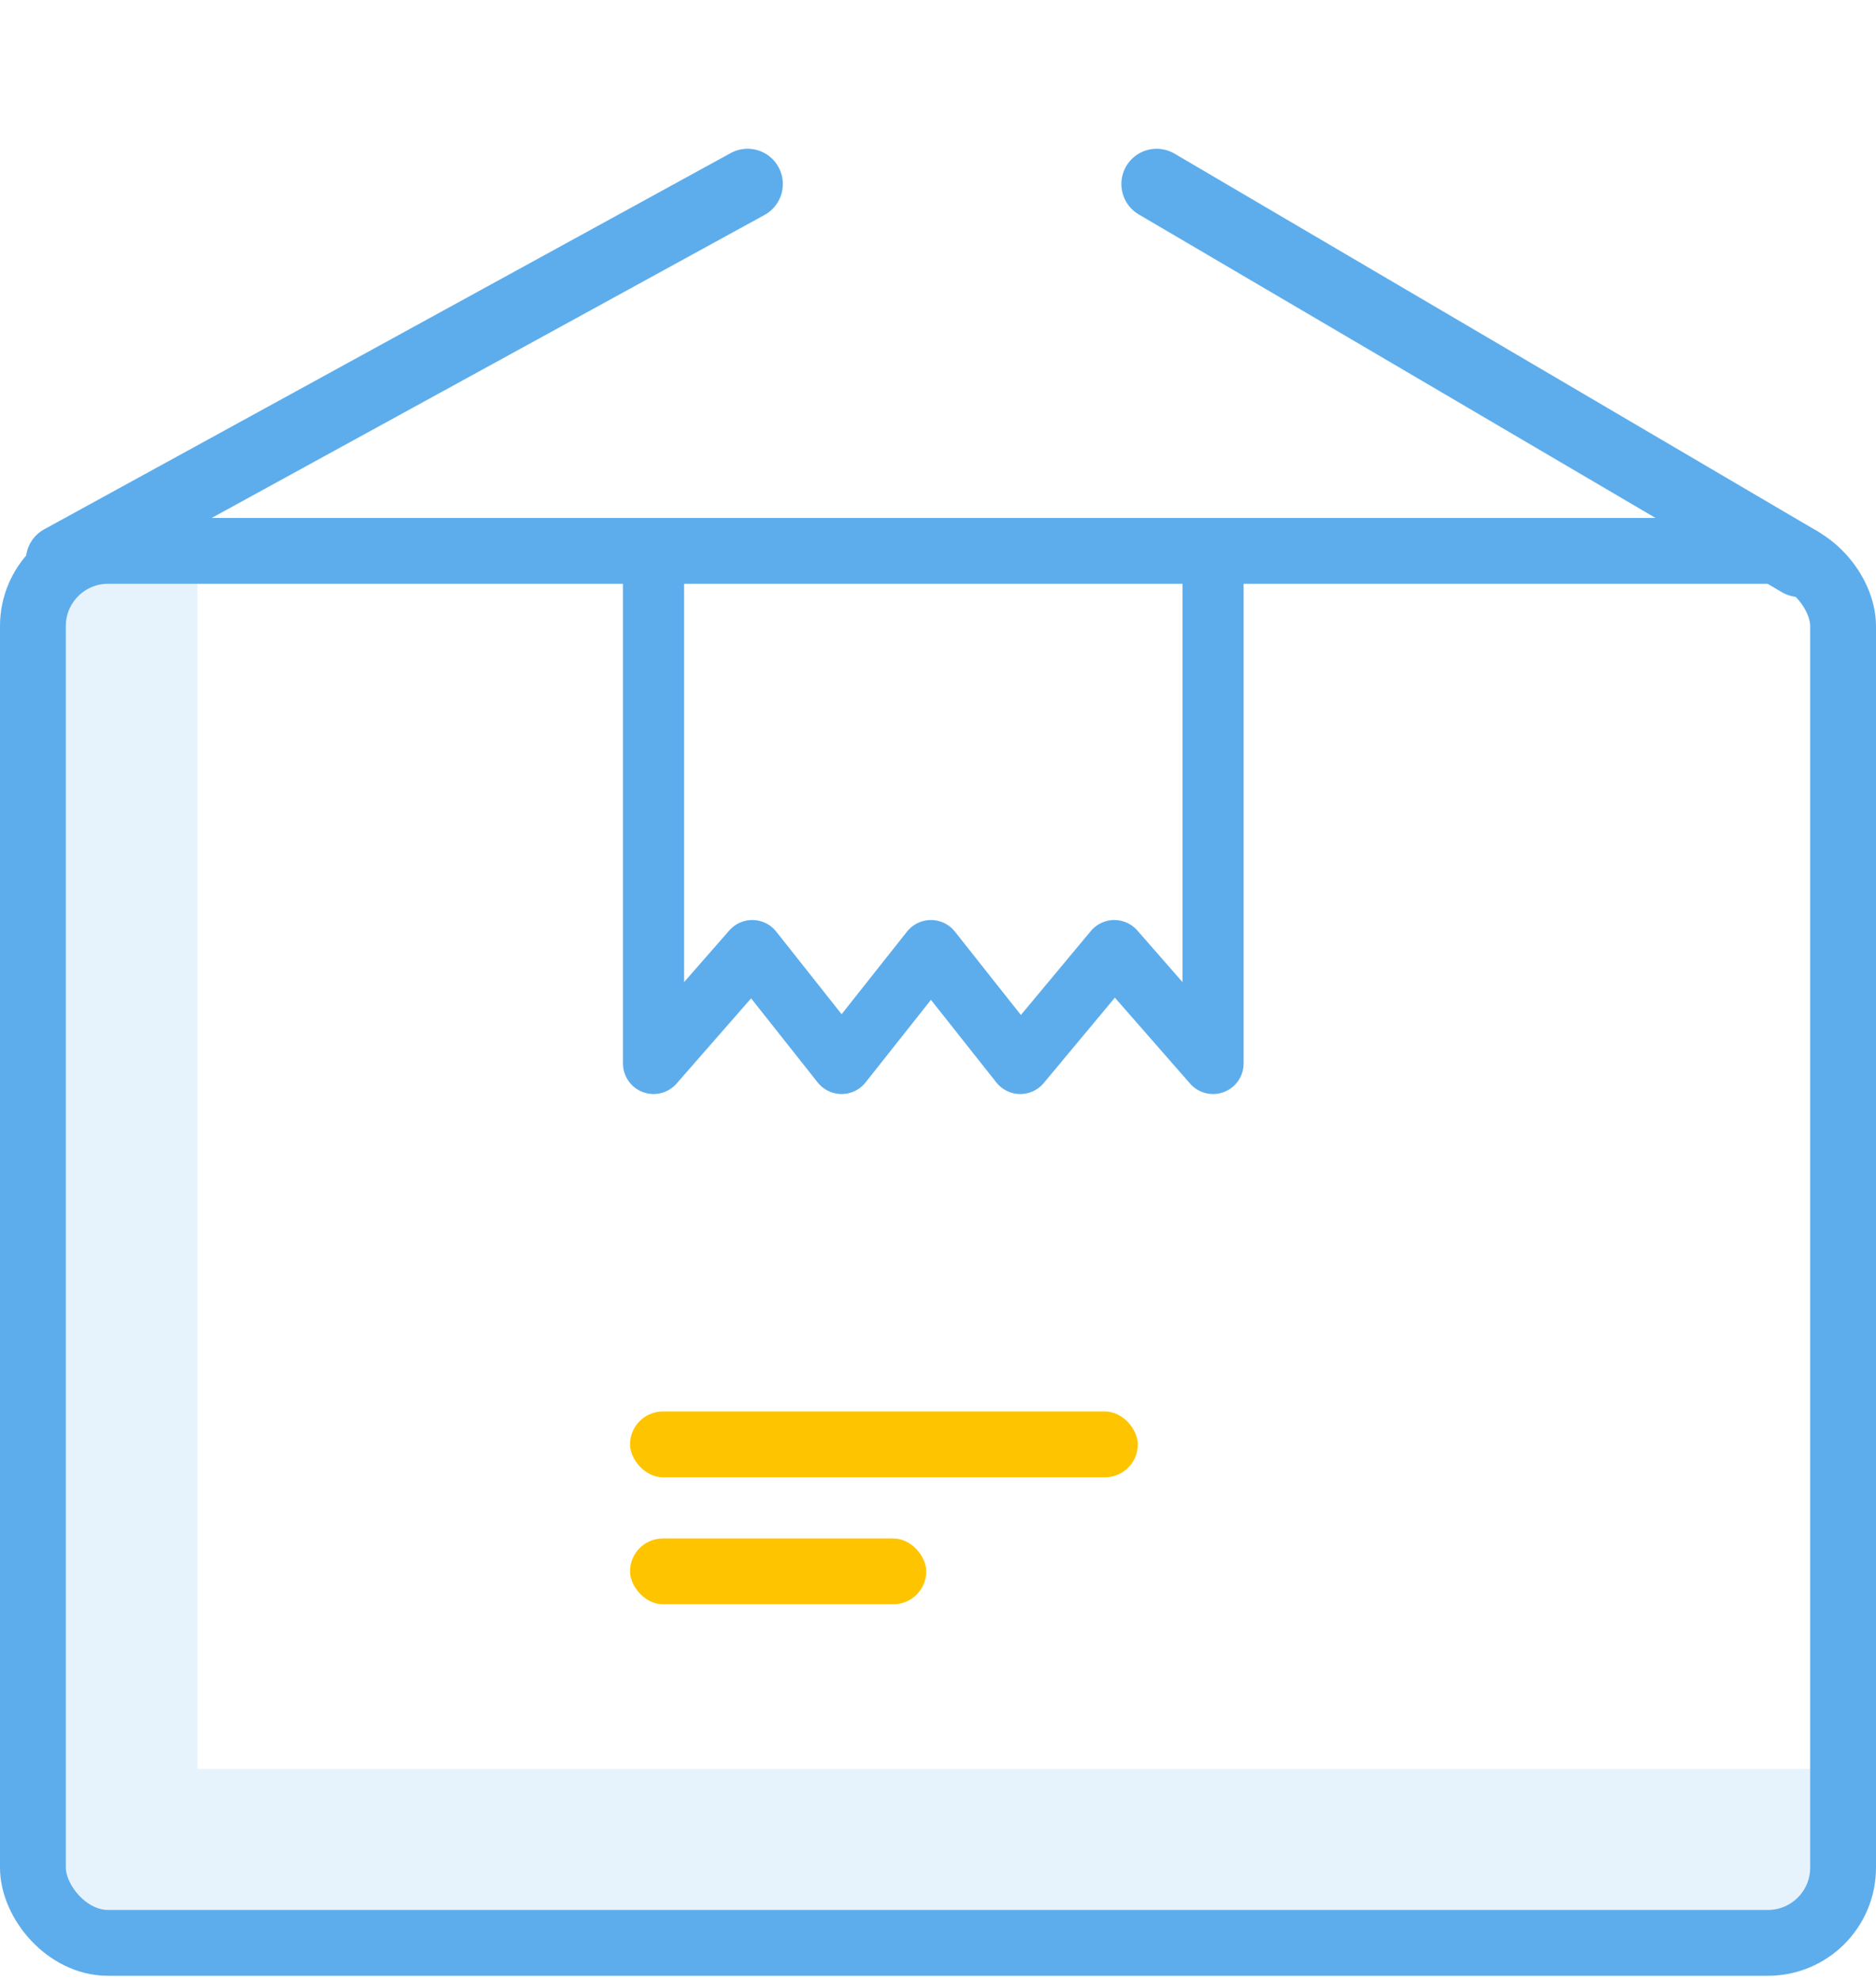
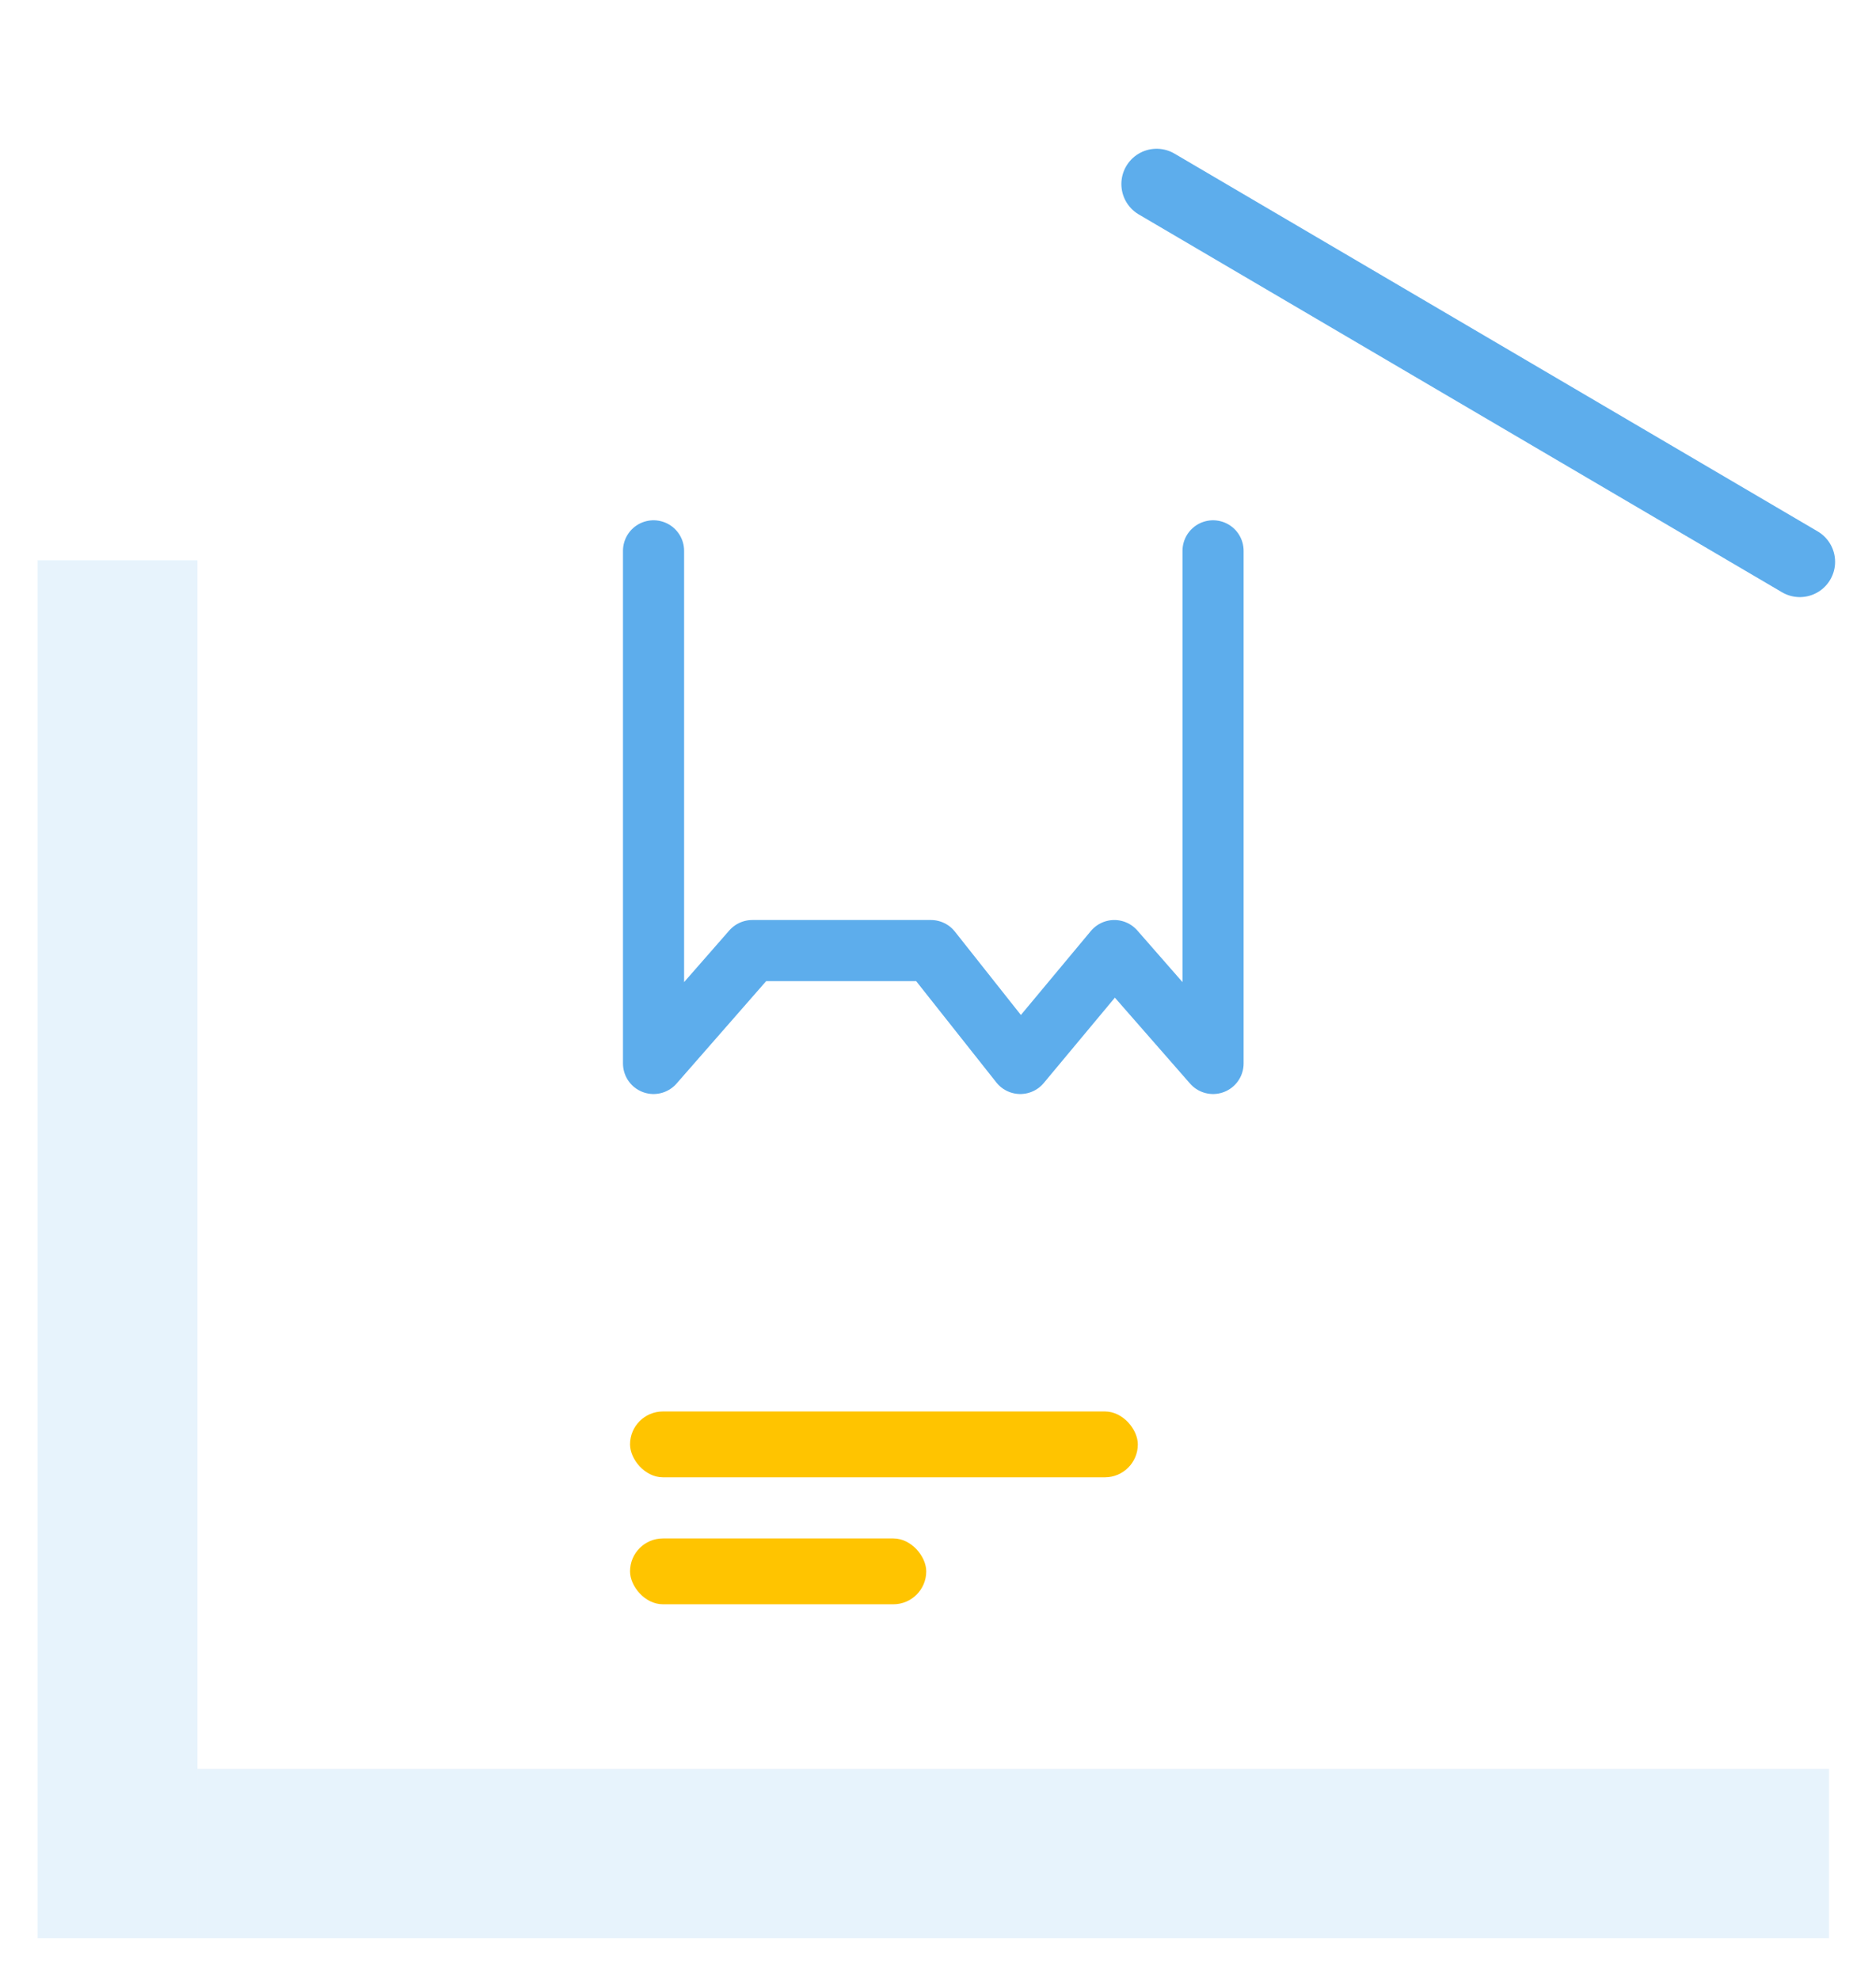
<svg xmlns="http://www.w3.org/2000/svg" width="399" height="421" viewBox="0 0 399 421" fill="none">
-   <rect x="7" y="117.132" width="385" height="296" rx="16" stroke="#5DADEC" stroke-width="14" />
-   <path d="M13 119.132L159 39.132" stroke="#5DADEC" stroke-width="15" stroke-linecap="round" stroke-linejoin="round" />
  <path d="M246 39.132L382.801 119.466" stroke="#5DADEC" stroke-width="15" stroke-linecap="round" stroke-linejoin="round" />
  <rect x="8" y="119.132" width="34" height="293" fill="#5DADEC" fill-opacity="0.15" />
  <rect x="42" y="376.132" width="347" height="36" fill="#5DADEC" fill-opacity="0.15" />
-   <path d="M139 117.132V226.132L160 202.132L179 226.132L198 202.132L217 226.132L237 202.132L258 226.132V117.132" stroke="#5DADEC" stroke-width="13" stroke-linecap="round" stroke-linejoin="round" />
+   <path d="M139 117.132V226.132L160 202.132L198 202.132L217 226.132L237 202.132L258 226.132V117.132" stroke="#5DADEC" stroke-width="13" stroke-linecap="round" stroke-linejoin="round" />
  <mask id="path-7-inside-1_2225:43" fill="white">
-     <rect x="38" y="300.132" width="76" height="49" rx="8" />
-   </mask>
+     </mask>
  <rect x="38" y="300.132" width="76" height="49" rx="8" stroke="#FFC400" stroke-width="18" mask="url(#path-7-inside-1_2225:43)" />
  <rect x="134" y="300.132" width="108" height="14" rx="7" fill="#FFC400" />
  <rect x="134" y="327.132" width="63" height="14" rx="7" fill="#FFC400" />
</svg>